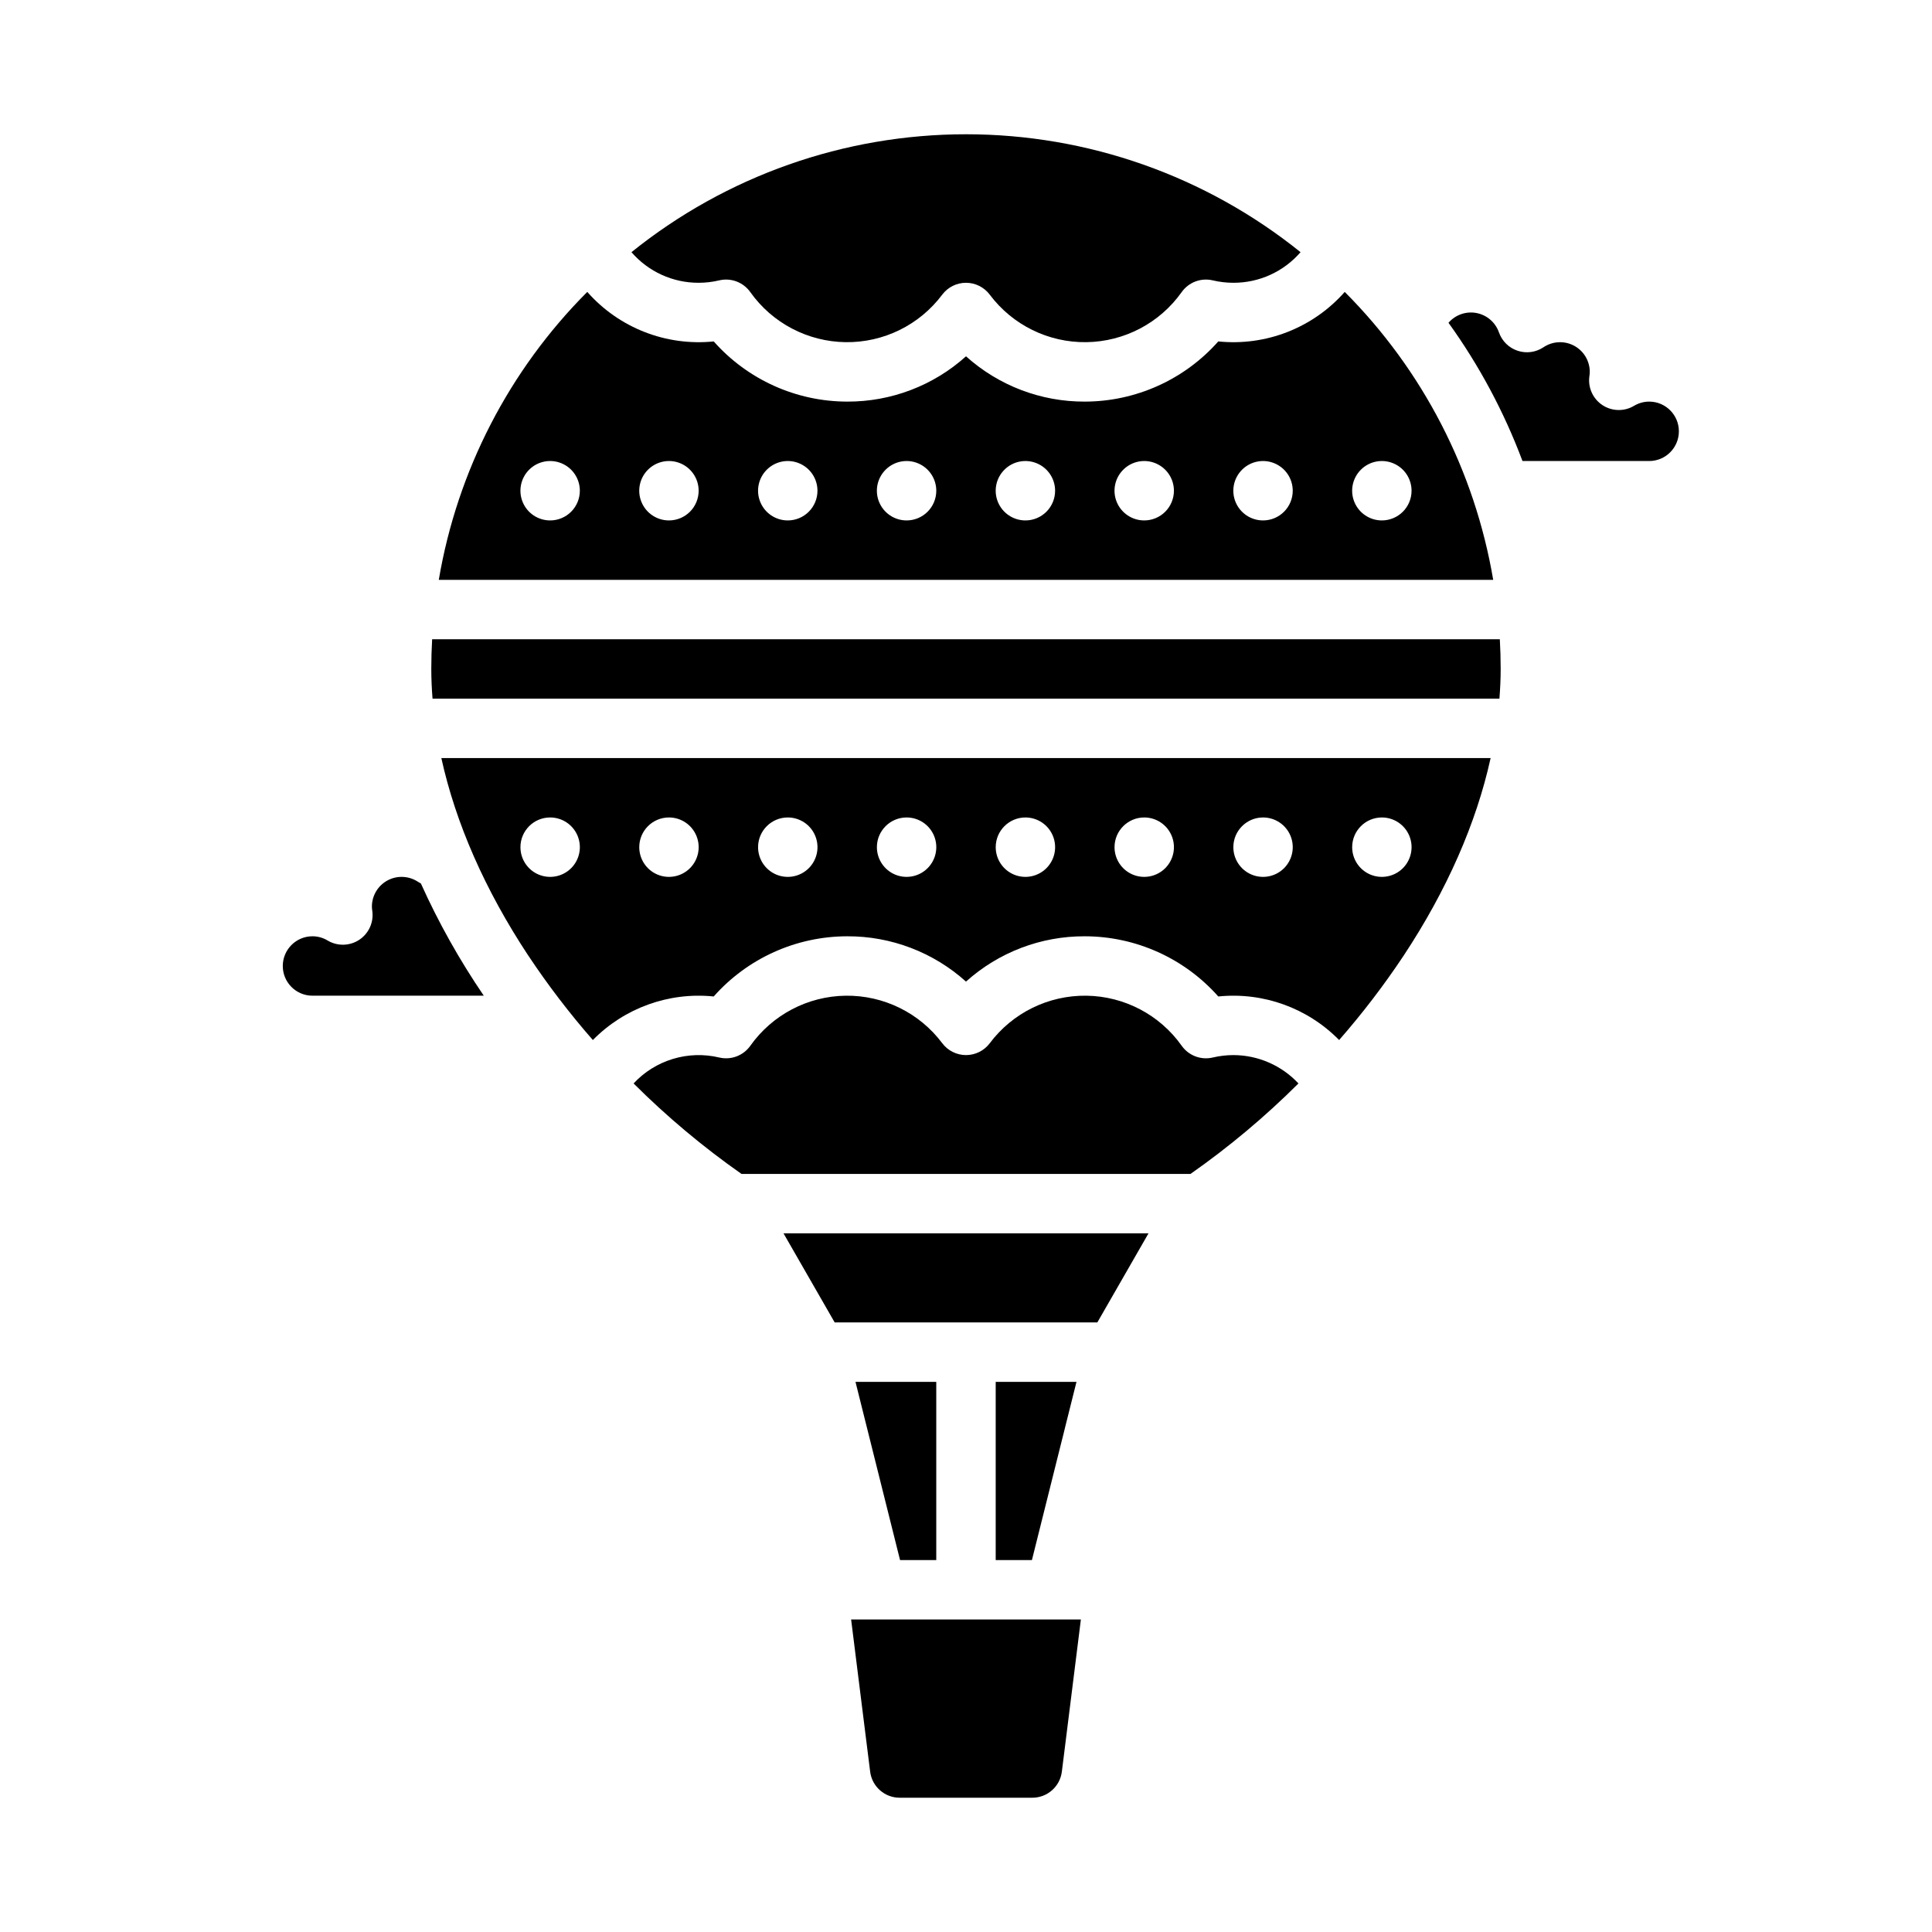
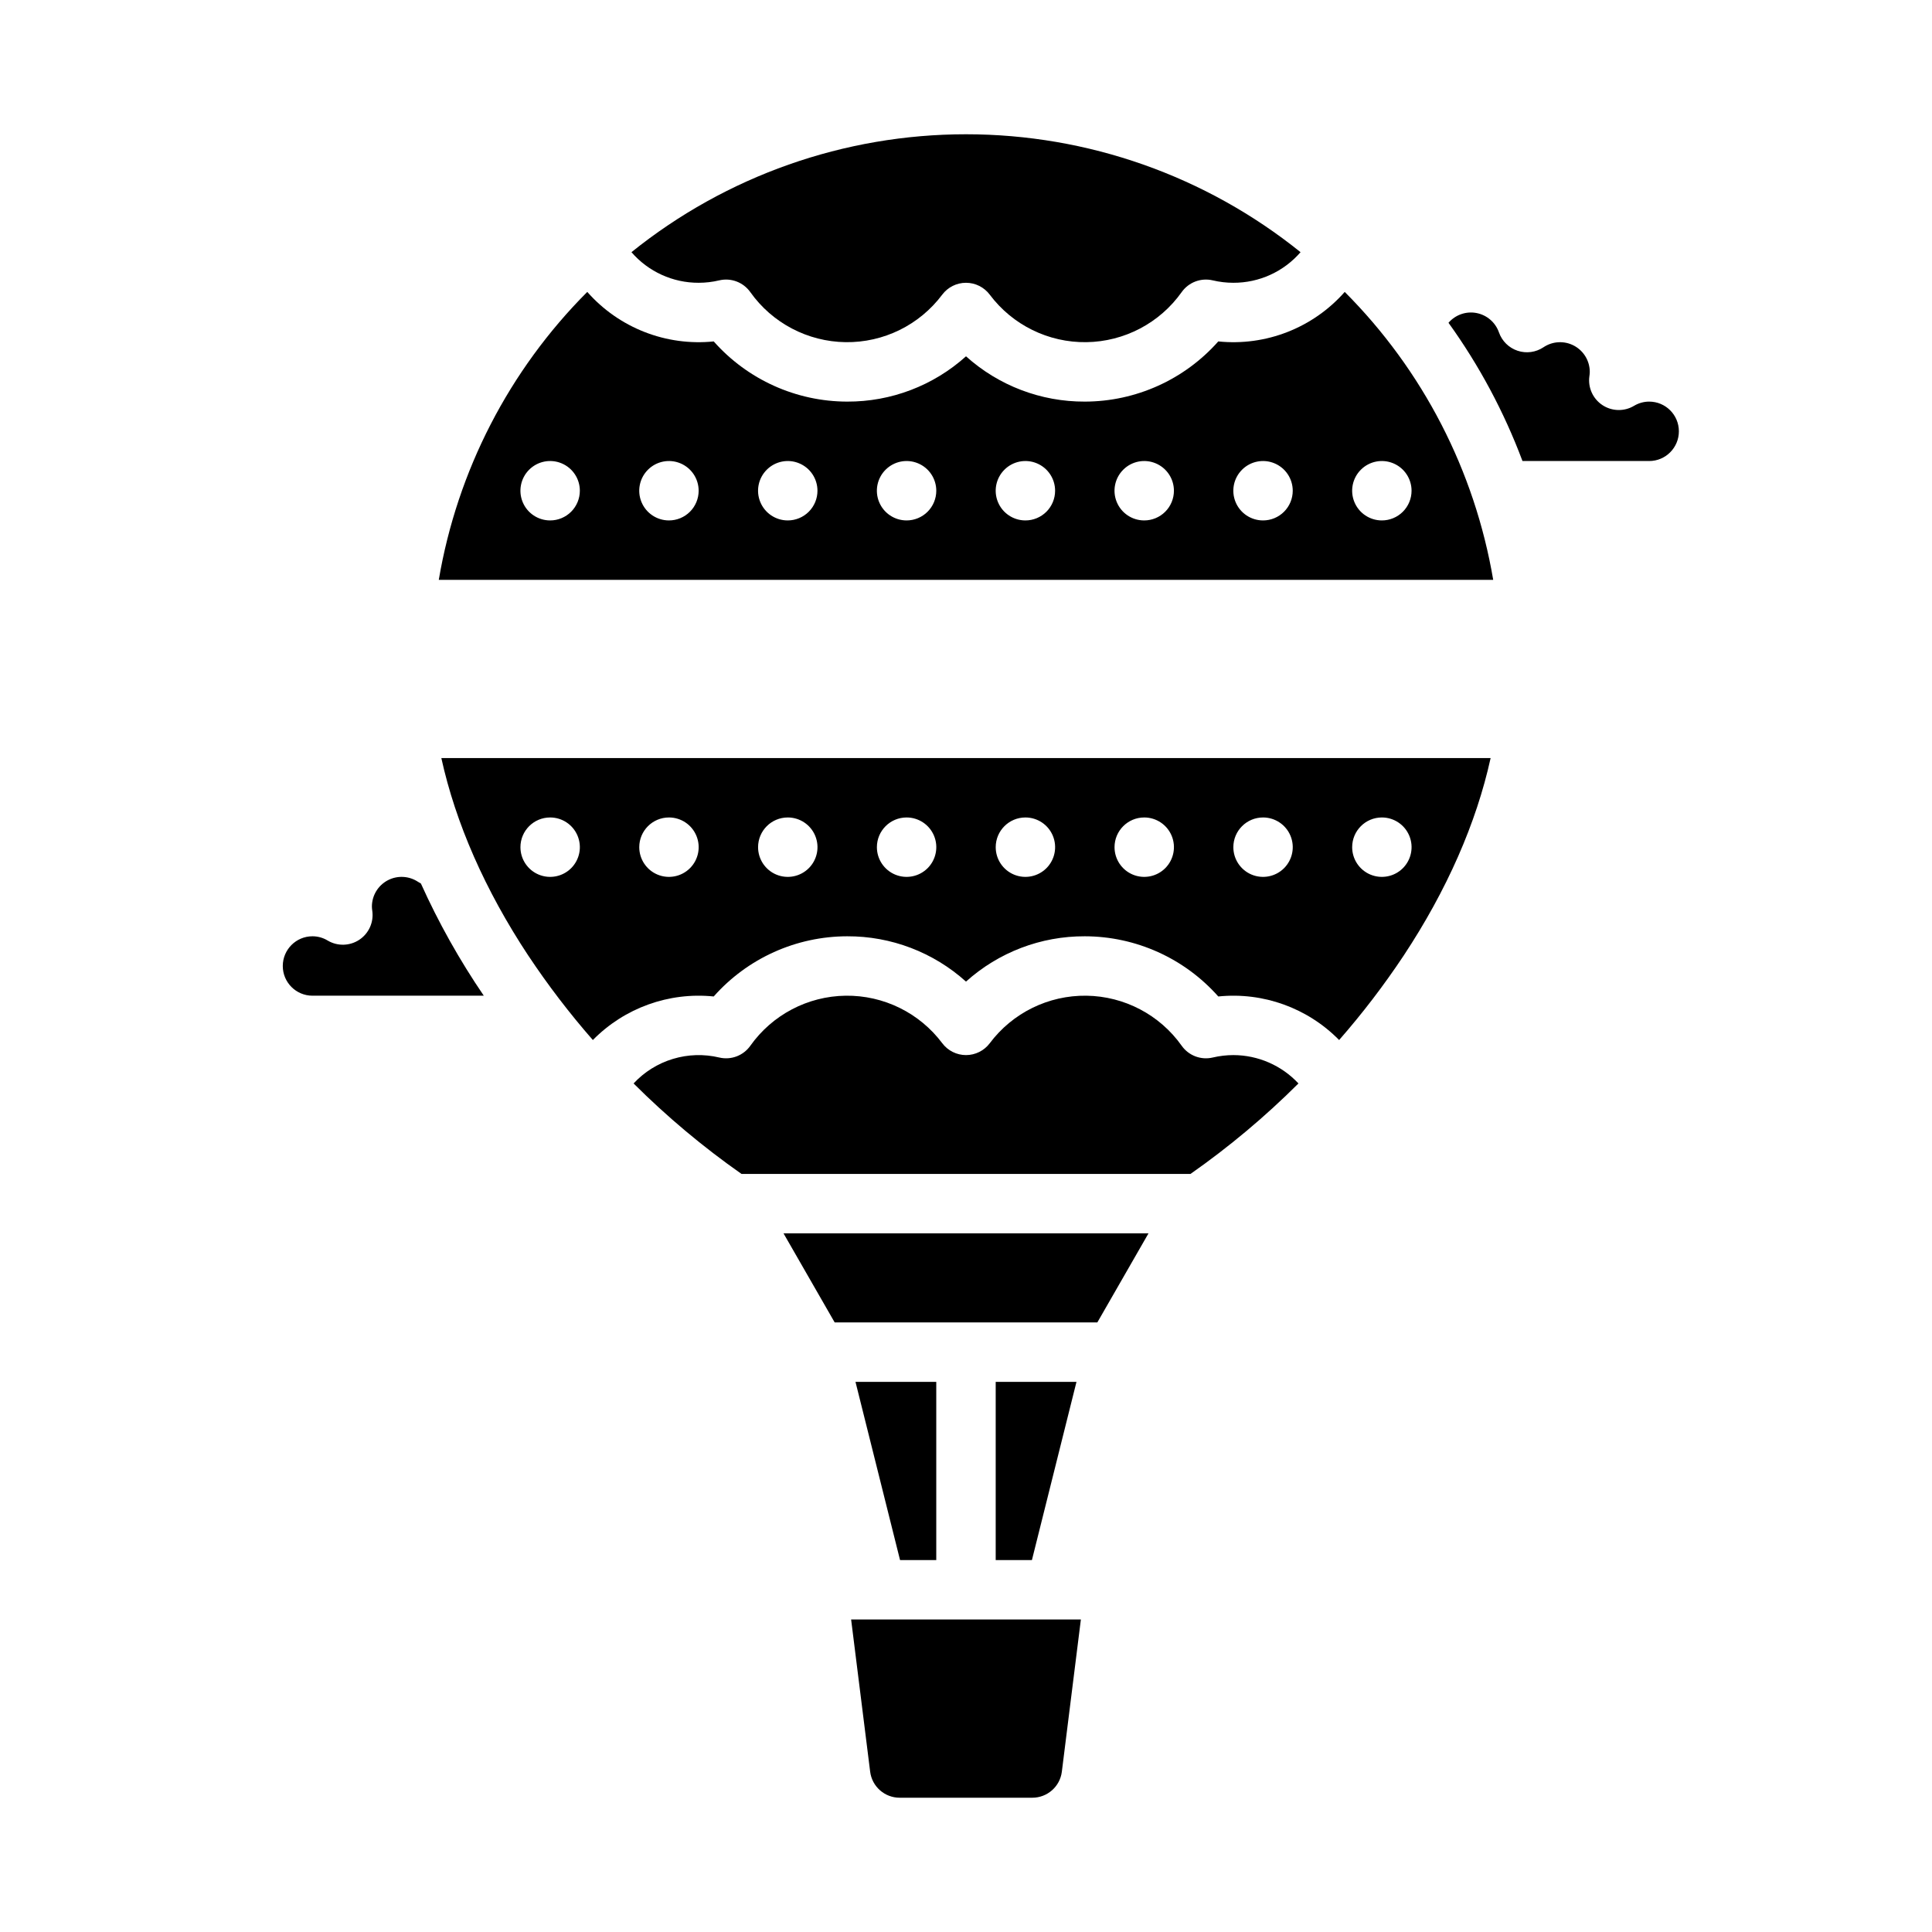
<svg xmlns="http://www.w3.org/2000/svg" fill="#000000" width="800px" height="800px" version="1.1" viewBox="144 144 512 512">
  <g>
    <path d="m365.2 494.46h69.605l13.562-23.613h-96.73z" />
    <path d="m470.85 423.61c-1.836 0.004-3.668 0.219-5.453 0.641-3.117 0.738-6.371-0.488-8.227-3.102-5.816-8.207-15.203-13.141-25.262-13.277-10.059-0.133-19.578 4.547-25.609 12.594-1.488 1.98-3.82 3.144-6.297 3.144-2.473 0-4.805-1.164-6.293-3.144-6.031-8.047-15.551-12.727-25.609-12.594-10.059 0.137-19.449 5.07-25.262 13.277-1.855 2.613-5.109 3.84-8.227 3.102-4.055-0.965-8.293-0.836-12.281 0.371s-7.582 3.449-10.422 6.504c8.824 8.801 18.391 16.82 28.594 23.973h119c10.207-7.152 19.777-15.172 28.602-23.973-4.465-4.785-10.711-7.504-17.25-7.516z" />
    <path d="m407.87 510.21v47.23h9.598l11.809-47.23z" />
    <path d="m329.15 218.94c1.84 0 3.668-0.215 5.453-0.641 3.117-0.734 6.371 0.492 8.227 3.102 5.816 8.207 15.203 13.141 25.262 13.277 10.059 0.137 19.578-4.543 25.609-12.594 1.488-1.98 3.82-3.144 6.297-3.144 2.473 0 4.805 1.164 6.293 3.144 6.035 8.051 15.551 12.73 25.609 12.594 10.059-0.137 19.445-5.07 25.262-13.277 1.859-2.609 5.109-3.836 8.227-3.102 1.789 0.426 3.621 0.641 5.461 0.641 6.832 0.023 13.336-2.941 17.809-8.109-25.121-20.223-56.406-31.25-88.656-31.25-32.254 0-63.535 11.027-88.66 31.25 4.473 5.168 10.977 8.133 17.809 8.109z" />
    <path d="m254.81 377.71c-2.414-1.613-5.523-1.77-8.086-0.402-2.562 1.371-4.164 4.039-4.164 6.945 0.008 0.375 0.039 0.75 0.098 1.125 0.43 3-0.906 5.984-3.43 7.664-2.527 1.68-5.793 1.762-8.398 0.207-1.211-0.734-2.598-1.125-4.016-1.125-4.348 0-7.871 3.527-7.871 7.875s3.523 7.871 7.871 7.871h45.398c-6.41-9.402-11.988-19.348-16.664-29.723-0.254-0.133-0.5-0.277-0.738-0.438z" />
    <path d="m392.12 510.21h-21.406l11.809 47.23h9.598z" />
    <path d="m500.37 221.36c-8.398 9.527-20.879 14.418-33.512 13.121-8.969 10.125-21.844 15.93-35.367 15.949-11.625 0.047-22.848-4.231-31.488-12.004-8.641 7.773-19.867 12.051-31.488 12.004-13.527-0.016-26.402-5.82-35.371-15.949-12.633 1.293-25.113-3.594-33.512-13.121-20.703 20.746-34.453 47.406-39.348 76.305h279.43c-4.894-28.898-18.645-55.559-39.348-76.305zm-210.58 60.559c-3.184 0-6.055-1.918-7.273-4.859-1.215-2.941-0.543-6.328 1.707-8.578 2.254-2.254 5.637-2.926 8.578-1.707 2.945 1.219 4.863 4.09 4.863 7.273 0 2.086-0.832 4.09-2.309 5.566-1.477 1.477-3.477 2.305-5.566 2.305zm31.488 0c-3.184 0-6.055-1.918-7.273-4.859s-0.543-6.328 1.707-8.578c2.254-2.254 5.637-2.926 8.578-1.707 2.941 1.219 4.859 4.09 4.859 7.273 0 2.086-0.828 4.09-2.305 5.566-1.477 1.477-3.477 2.305-5.566 2.305zm31.488 0c-3.184 0-6.055-1.918-7.273-4.859s-0.543-6.328 1.707-8.578c2.254-2.254 5.637-2.926 8.578-1.707s4.859 4.09 4.859 7.273c0 2.086-0.828 4.09-2.305 5.566-1.477 1.477-3.477 2.305-5.566 2.305zm31.488 0c-3.184 0-6.055-1.918-7.273-4.859s-0.543-6.328 1.707-8.578c2.254-2.254 5.637-2.926 8.578-1.707s4.859 4.09 4.859 7.273c0 2.086-0.828 4.09-2.305 5.566-1.477 1.477-3.477 2.305-5.566 2.305zm31.488 0c-3.184 0-6.055-1.918-7.273-4.859s-0.543-6.328 1.707-8.578c2.25-2.254 5.637-2.926 8.578-1.707s4.859 4.09 4.859 7.273c0 2.086-0.828 4.09-2.305 5.566-1.477 1.477-3.477 2.305-5.566 2.305zm31.488 0c-3.184 0-6.055-1.918-7.273-4.859s-0.543-6.328 1.707-8.578c2.25-2.254 5.637-2.926 8.578-1.707 2.941 1.219 4.859 4.09 4.859 7.273 0 2.086-0.828 4.09-2.305 5.566-1.477 1.477-3.477 2.305-5.566 2.305zm31.488 0c-3.184 0-6.055-1.918-7.273-4.859s-0.543-6.328 1.707-8.578c2.25-2.254 5.637-2.926 8.578-1.707 2.941 1.219 4.859 4.09 4.859 7.273 0 2.086-0.828 4.09-2.305 5.566-1.477 1.477-3.481 2.305-5.566 2.305zm31.488 0c-3.184 0-6.055-1.918-7.273-4.859s-0.543-6.328 1.707-8.578c2.25-2.254 5.637-2.926 8.578-1.707s4.859 4.09 4.859 7.273c0 2.086-0.828 4.09-2.305 5.566-1.477 1.477-3.481 2.305-5.566 2.305z" />
    <path d="m374.6 613.52c0.496 3.938 3.844 6.891 7.812 6.894h35.18-0.004c3.969-0.004 7.316-2.957 7.812-6.894l5.043-40.336h-60.887z" />
    <path d="m581.05 250.43c-1.414 0-2.805 0.387-4.012 1.117-2.606 1.555-5.871 1.477-8.395-0.203-2.527-1.68-3.863-4.66-3.434-7.664 0.059-0.371 0.09-0.746 0.098-1.121 0-2.906-1.602-5.574-4.164-6.945-2.566-1.367-5.672-1.215-8.09 0.402-2.019 1.359-4.559 1.707-6.871 0.938-2.316-0.77-4.141-2.566-4.945-4.867-0.926-2.648-3.191-4.606-5.949-5.133-2.758-0.527-5.586 0.461-7.422 2.586 8.129 11.289 14.723 23.609 19.609 36.637h33.574c4.348 0 7.871-3.527 7.871-7.875 0-4.348-3.523-7.871-7.871-7.871z" />
    <path d="m284 397.23c5.203 7.832 10.918 15.312 17.113 22.387 8.371-8.512 20.152-12.758 32.027-11.543 8.969-10.125 21.844-15.93 35.371-15.949 11.621-0.047 22.848 4.234 31.488 12.008 8.641-7.773 19.863-12.055 31.488-12.008 13.527 0.02 26.398 5.824 35.371 15.949 11.871-1.215 23.656 3.031 32.023 11.543 6.195-7.074 11.91-14.555 17.113-22.387 11.473-17.363 19.25-35.109 23.035-52.336h-278.07c3.789 17.227 11.562 34.969 23.035 52.336zm226.21-36.594c3.184 0 6.055 1.918 7.273 4.859 1.219 2.945 0.543 6.328-1.707 8.582-2.25 2.25-5.637 2.922-8.578 1.707-2.941-1.219-4.859-4.09-4.859-7.273 0-4.348 3.523-7.875 7.871-7.875zm-31.488 0c3.184 0 6.055 1.918 7.273 4.859 1.219 2.945 0.543 6.328-1.707 8.582-2.25 2.25-5.637 2.922-8.578 1.707-2.941-1.219-4.859-4.09-4.859-7.273 0-4.348 3.523-7.875 7.871-7.875zm-31.488 0c3.184 0 6.055 1.918 7.273 4.859 1.219 2.945 0.543 6.328-1.707 8.582-2.25 2.25-5.637 2.922-8.578 1.707-2.941-1.219-4.859-4.09-4.859-7.273 0-4.348 3.523-7.875 7.871-7.875zm-31.488 0c3.184 0 6.055 1.918 7.273 4.859 1.219 2.945 0.543 6.328-1.707 8.582-2.25 2.25-5.637 2.922-8.578 1.707-2.941-1.219-4.859-4.09-4.859-7.273 0-4.348 3.523-7.875 7.871-7.875zm-31.488 0c3.184 0 6.055 1.918 7.273 4.859 1.219 2.945 0.543 6.328-1.707 8.582-2.25 2.25-5.637 2.922-8.578 1.707-2.941-1.219-4.859-4.09-4.859-7.273 0-4.348 3.523-7.875 7.871-7.875zm-31.488 0c3.184 0 6.055 1.918 7.273 4.859 1.219 2.945 0.547 6.328-1.707 8.582-2.25 2.25-5.637 2.922-8.578 1.707-2.941-1.219-4.859-4.09-4.859-7.273 0-4.348 3.523-7.875 7.871-7.875zm-31.488 0c3.184 0 6.055 1.918 7.273 4.859 1.219 2.945 0.547 6.328-1.707 8.582-2.25 2.25-5.637 2.922-8.578 1.707-2.941-1.219-4.859-4.09-4.859-7.273 0-4.348 3.523-7.875 7.871-7.875zm-31.488 0c3.184 0 6.055 1.918 7.273 4.859 1.219 2.945 0.547 6.328-1.707 8.582-2.25 2.25-5.637 2.922-8.578 1.707-2.941-1.219-4.859-4.09-4.859-7.273 0-4.348 3.523-7.875 7.871-7.875z" />
-     <path d="m258.52 313.41c-0.145 2.606-0.223 5.231-0.223 7.871 0 2.602 0.121 5.227 0.328 7.871h282.74c0.203-2.644 0.328-5.269 0.328-7.871 0-2.641-0.078-5.266-0.223-7.871z" />
  </g>
</svg>